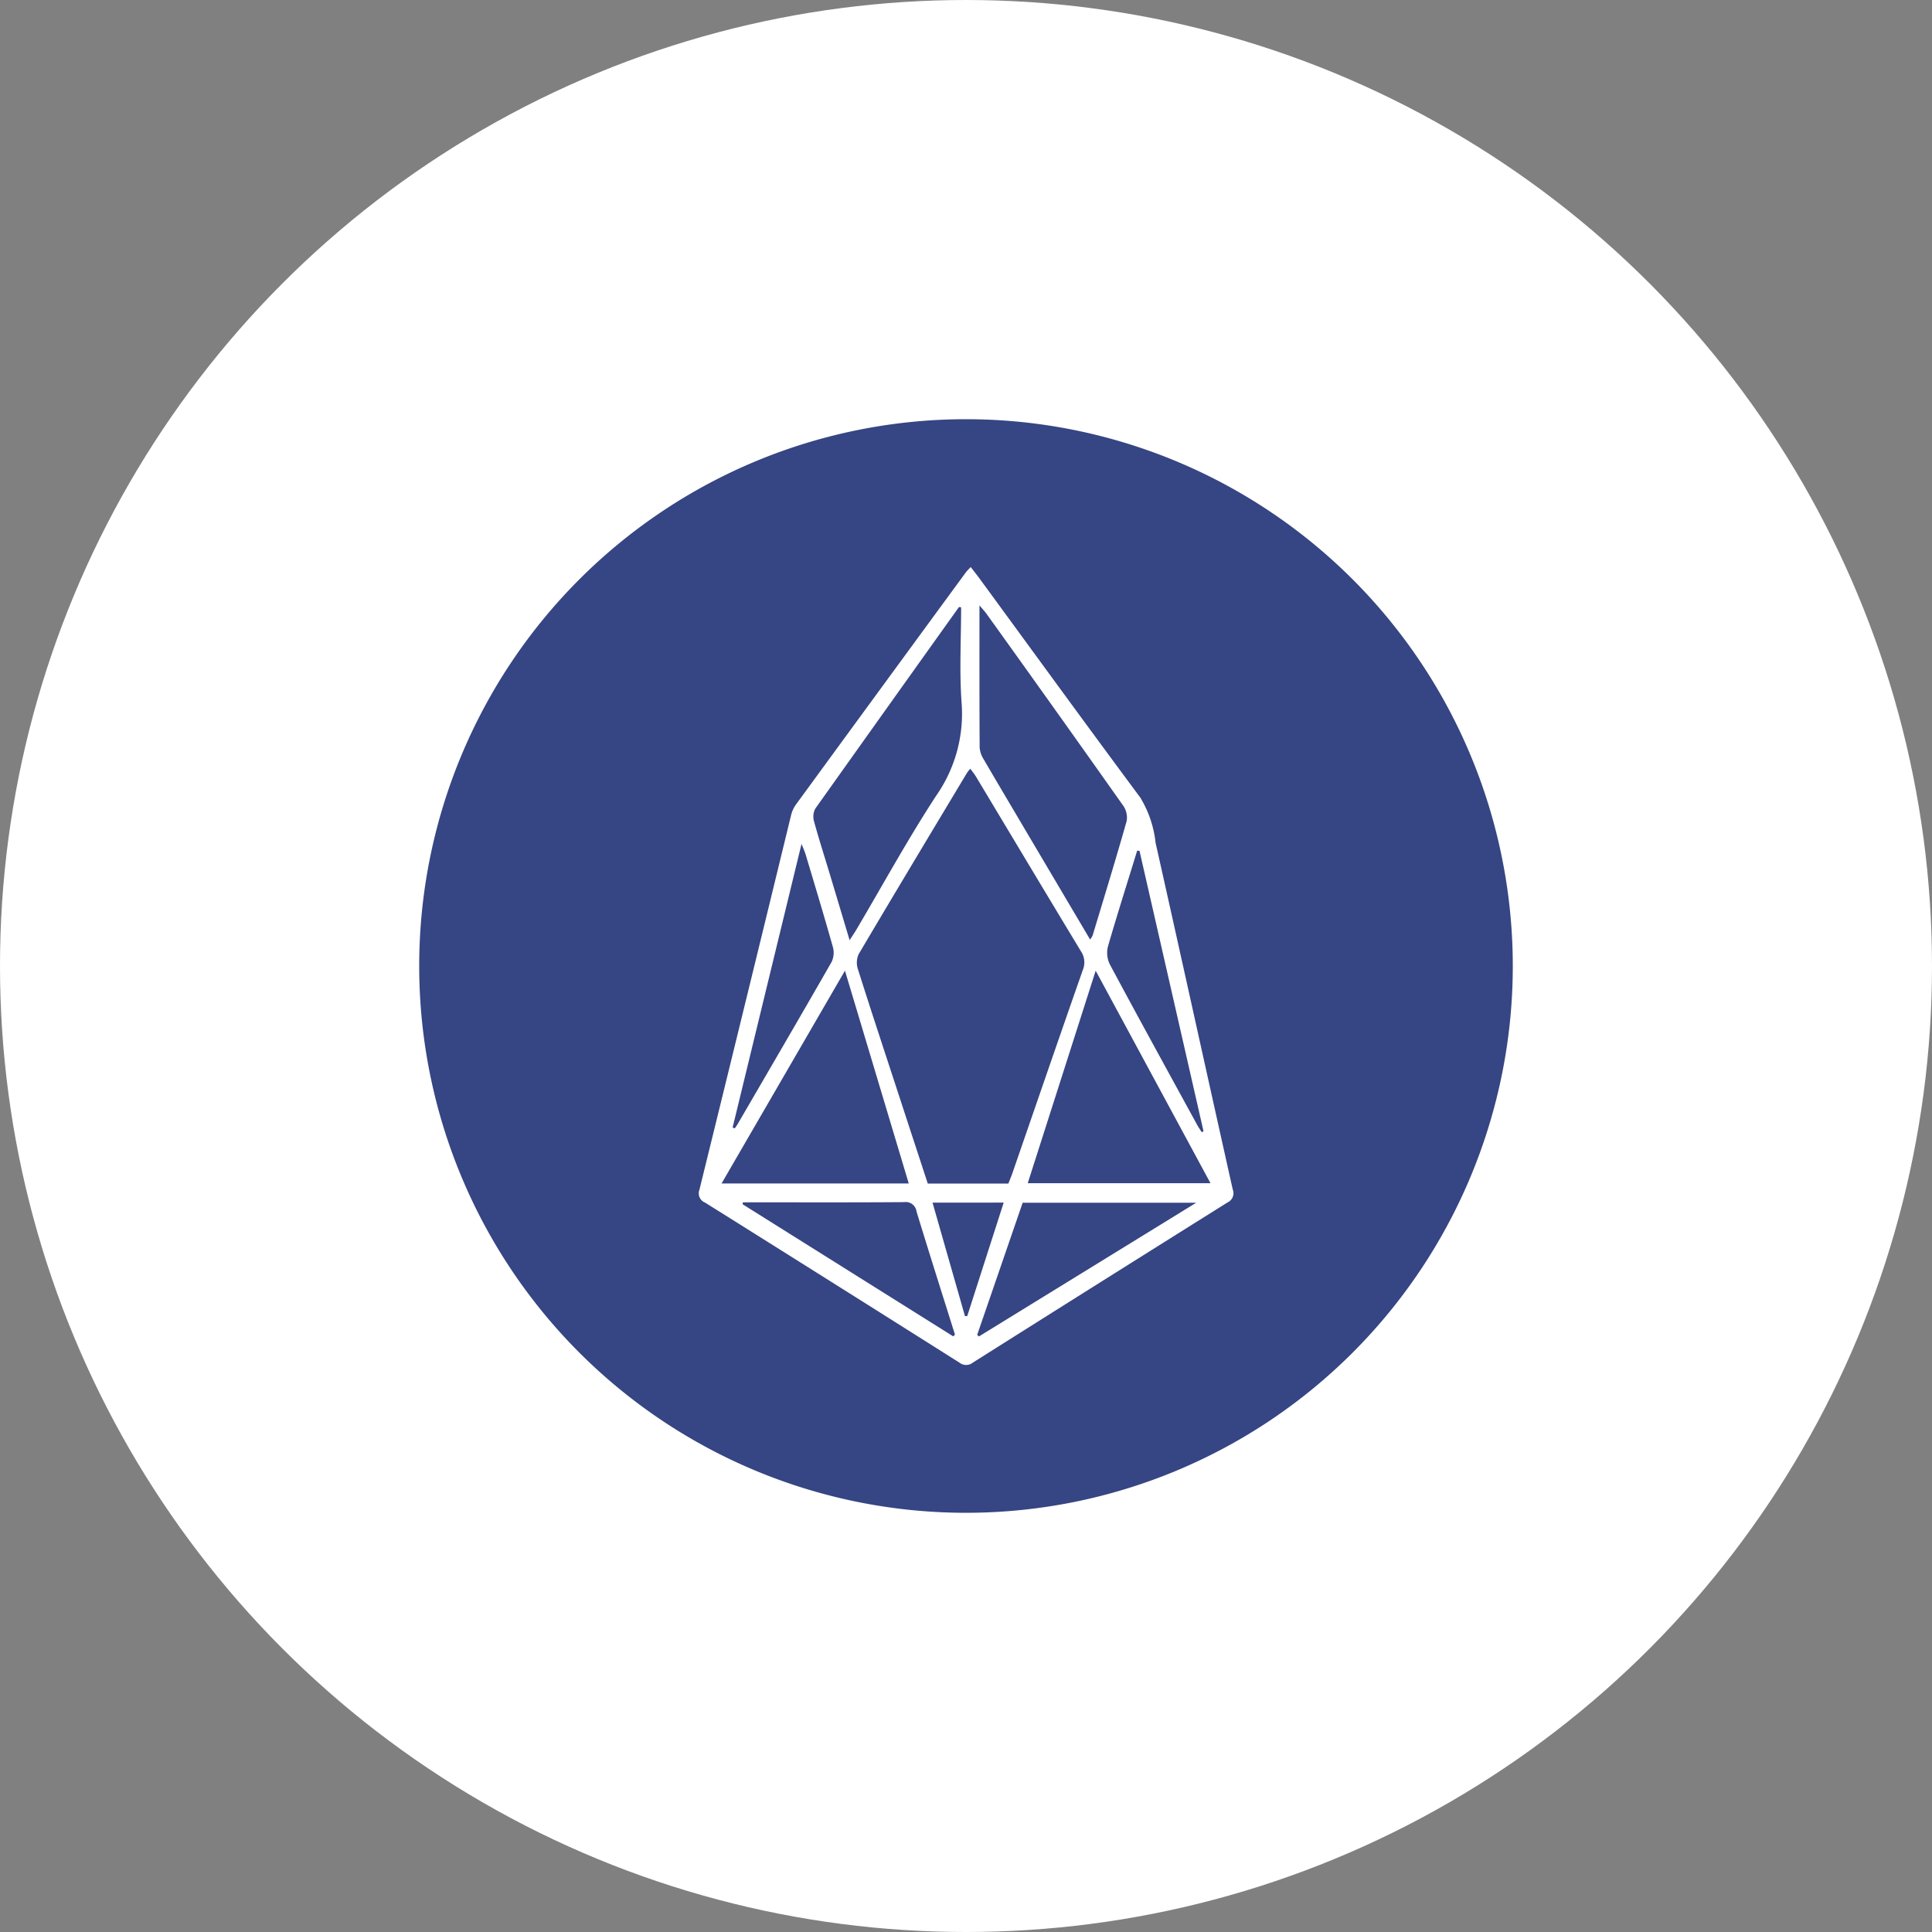
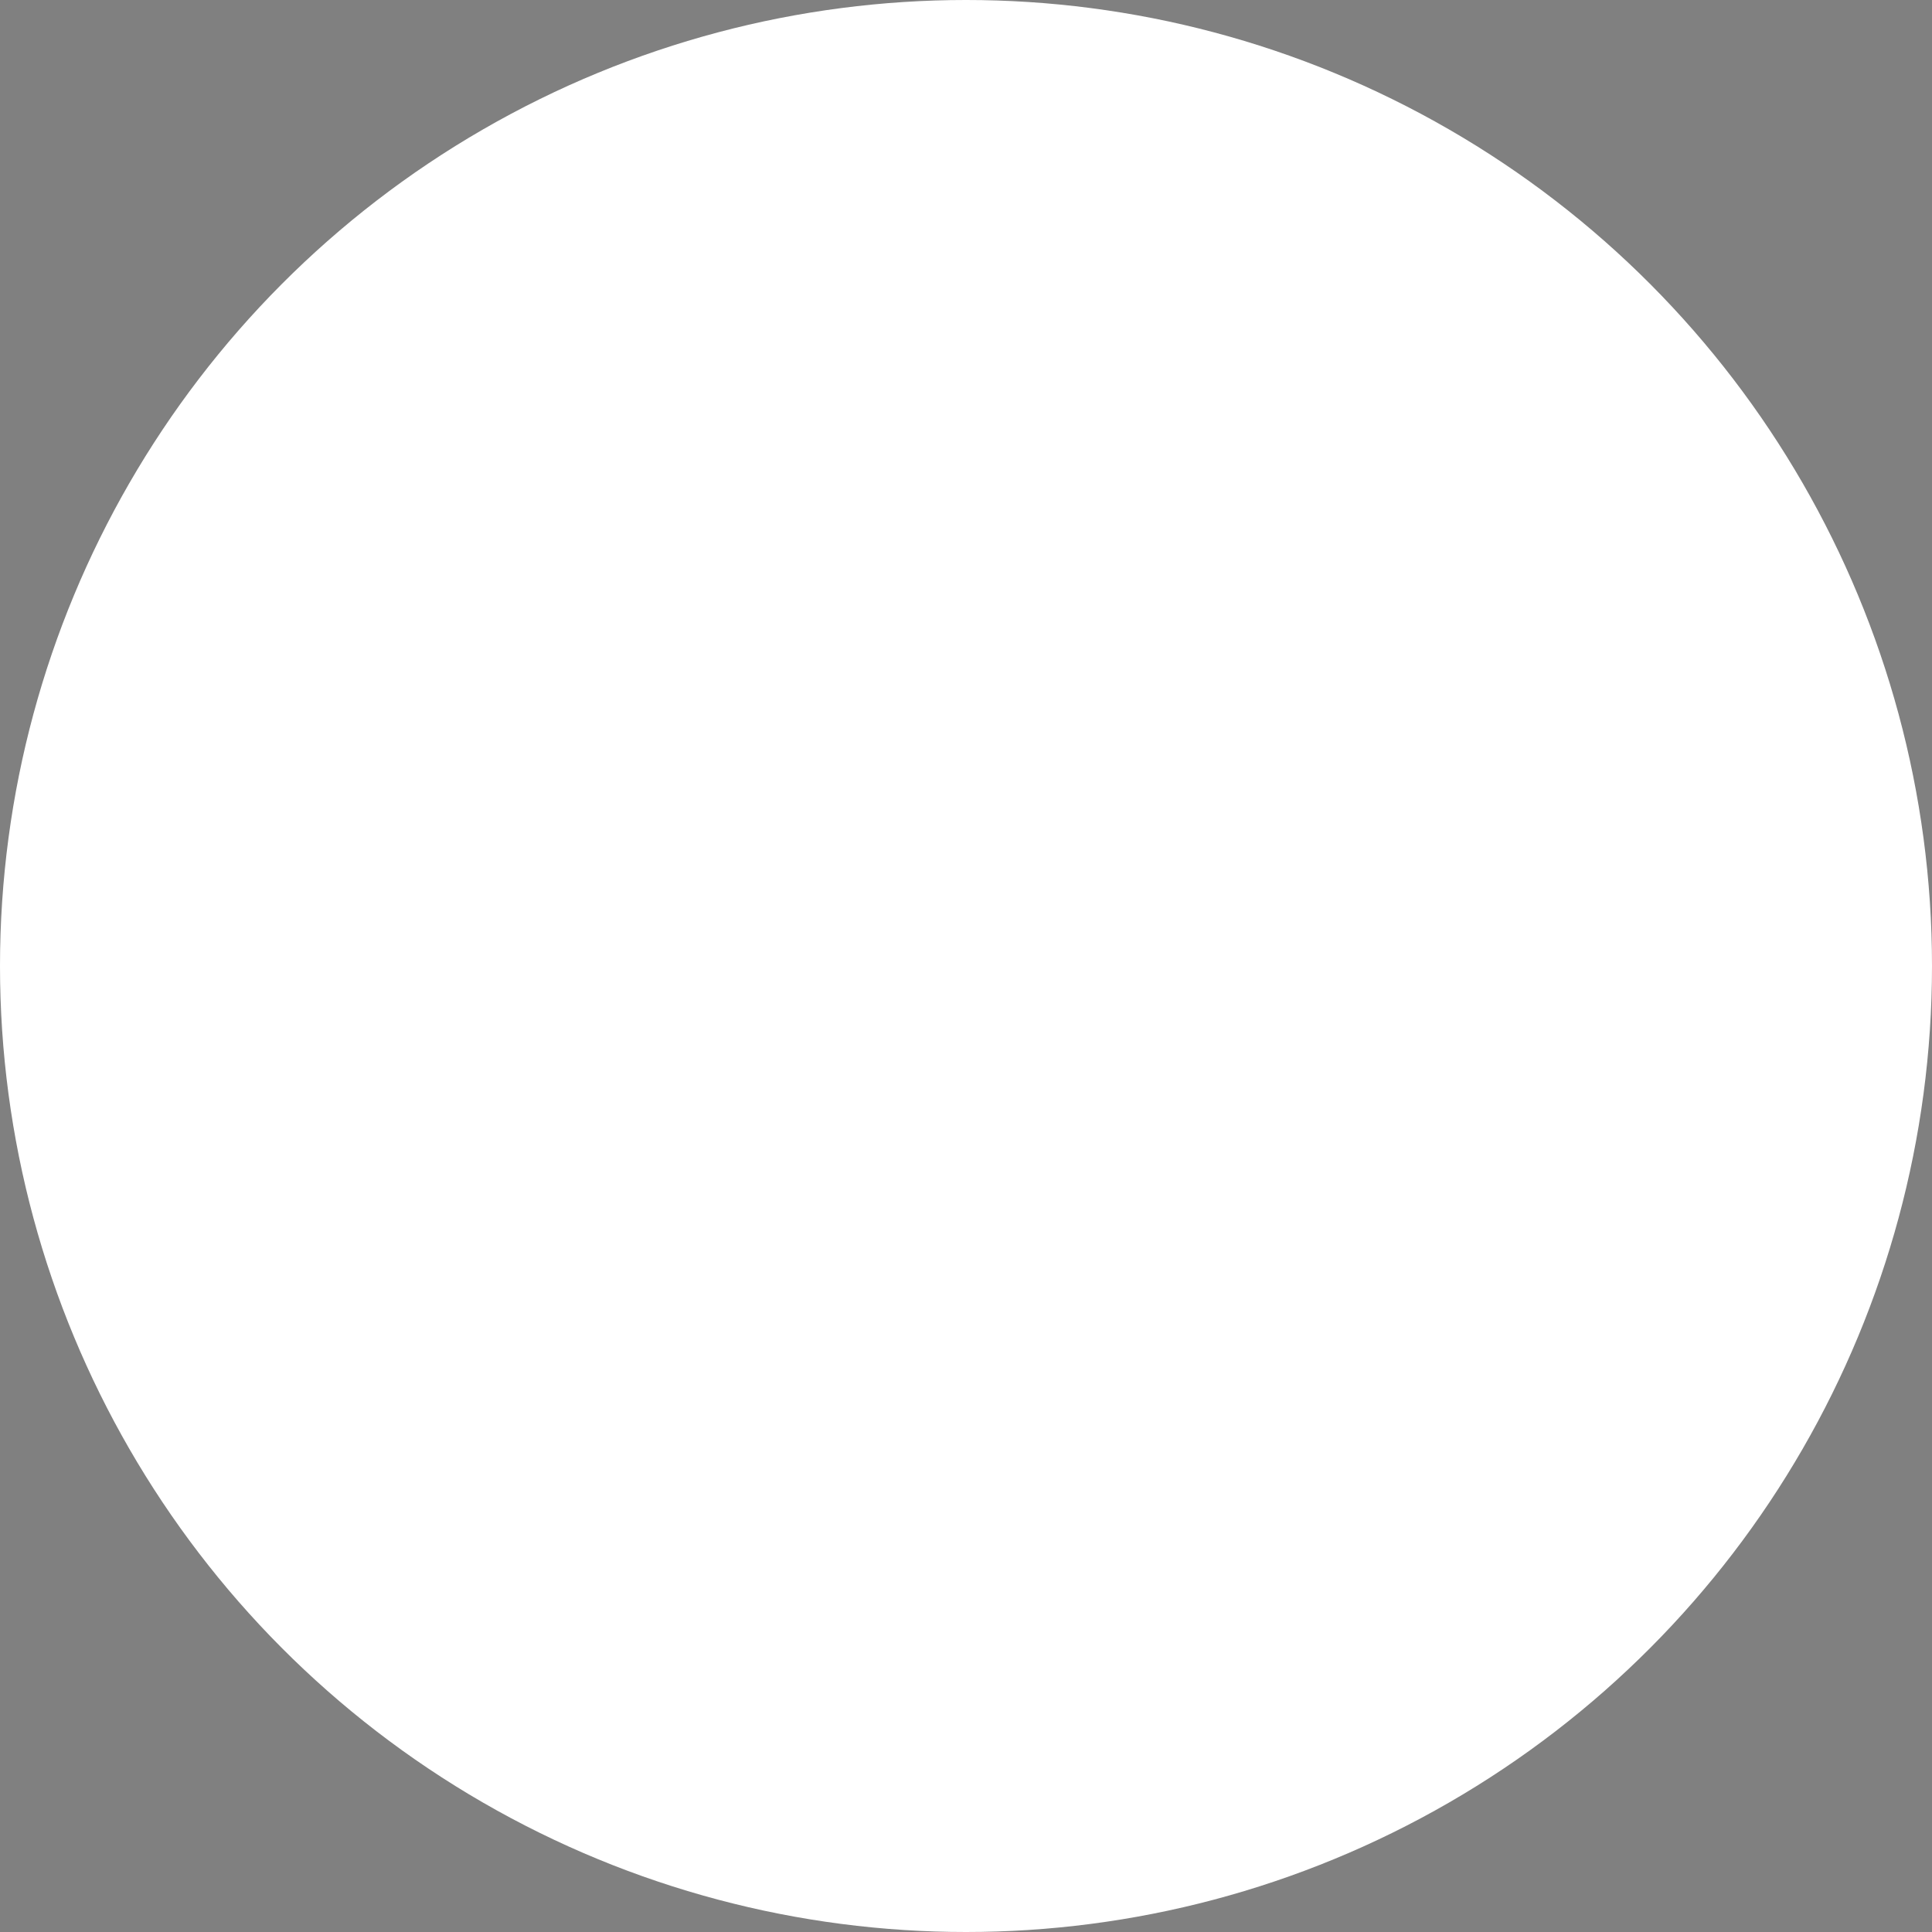
<svg xmlns="http://www.w3.org/2000/svg" width="106" height="106" viewBox="0 0 106 106">
  <rect x="0" y="0" width="106" height="106" fill="#808080" stroke="none" />
  <defs>
    <clipPath id="clip-path">
      <rect id="Rectangle_37546" data-name="Rectangle 37546" width="60" height="60" fill="none" />
    </clipPath>
  </defs>
  <g id="Group_59786" data-name="Group 59786" transform="translate(-902 -12312)">
    <circle id="Ellipse_318" data-name="Ellipse 318" cx="53" cy="53" r="53" transform="translate(902 12312)" fill="#fff" />
    <g id="Group_59654" data-name="Group 59654" transform="translate(925 12335)">
      <g id="Group_59653" data-name="Group 59653" clip-path="url(#clip-path)">
-         <path id="Path_72622" data-name="Path 72622" d="M60,30A30,30,0,1,1,30,0,30,30,0,0,1,60,30" fill="#364583" />
-         <path id="Path_72623" data-name="Path 72623" d="M144.5,68.517c.168.218.312.4.447.58,2.948,4.025,5.879,8.061,8.855,12.066a6.037,6.037,0,0,1,.841,2.484c1.422,6.335,2.813,12.676,4.231,19.011a.559.559,0,0,1-.284.72q-6.99,4.38-13.965,8.783a.591.591,0,0,1-.739.01q-6.974-4.406-13.965-8.786a.546.546,0,0,1-.305-.706q2.533-10.286,5.036-20.58a1.7,1.7,0,0,1,.278-.578q4.641-6.353,9.294-12.7c.066-.091.15-.168.276-.306m-2.356,33.829h4.422c.076-.2.153-.378.218-.564,1.286-3.719,2.564-7.441,3.866-11.154a1.094,1.094,0,0,0-.11-1.04c-1.928-3.187-3.838-6.384-5.756-9.577-.086-.143-.194-.272-.306-.426a2.374,2.374,0,0,0-.181.224c-1.987,3.312-3.978,6.621-5.943,9.946a1.123,1.123,0,0,0-.047.814c.687,2.177,1.405,4.344,2.114,6.513q.861,2.633,1.723,5.264m1.834-31.617-.12-.019q-3.95,5.529-7.888,11.067a.945.945,0,0,0-.065.7c.264.967.572,1.922.861,2.882.355,1.179.707,2.358,1.09,3.633.167-.26.276-.419.374-.585,1.453-2.458,2.824-4.97,4.385-7.357A7.844,7.844,0,0,0,144,75.97c-.128-1.738-.027-3.493-.027-5.24m7.078,18.224a1.413,1.413,0,0,0,.138-.224c.63-2.089,1.271-4.175,1.866-6.274a1.137,1.137,0,0,0-.186-.842q-3.735-5.285-7.511-10.542c-.094-.131-.208-.248-.378-.451,0,2.677-.006,5.238.01,7.8a1.411,1.411,0,0,0,.225.65c.741,1.278,1.5,2.547,2.248,3.818l3.588,6.066M141.1,102.337l-3.5-11.674-6.77,11.674Zm10.257-11.675-3.729,11.662h10.027l-6.3-11.662m-6.5,19.98.093.09,11.925-7.338h-9.523l-2.495,7.248m-1.313.086.093-.1c-.706-2.249-1.422-4.5-2.108-6.751a.6.6,0,0,0-.686-.516c-2.781.021-5.563.011-8.344.011H132l-.015.106,11.553,7.247m-12.1-11.455.118.043c.052-.078.109-.154.157-.235,1.723-2.962,3.452-5.921,5.155-8.895a1.178,1.178,0,0,0,.069-.819c-.478-1.7-.992-3.4-1.5-5.093-.041-.137-.1-.268-.22-.562l-3.781,15.561m22.32-15.183-.123-.01c-.537,1.747-1.091,3.488-1.6,5.244a1.439,1.439,0,0,0,.091.98c1.58,2.951,3.193,5.884,4.8,8.822.075.137.165.265.249.4l.1-.049L153.761,84.09m-11.356,19.3,1.779,6.222.125,0,2-6.225Z" transform="translate(-114.241 -60.406)" fill="#fff" />
+         <path id="Path_72623" data-name="Path 72623" d="M144.5,68.517c.168.218.312.4.447.58,2.948,4.025,5.879,8.061,8.855,12.066a6.037,6.037,0,0,1,.841,2.484c1.422,6.335,2.813,12.676,4.231,19.011a.559.559,0,0,1-.284.72q-6.99,4.38-13.965,8.783a.591.591,0,0,1-.739.01q-6.974-4.406-13.965-8.786q2.533-10.286,5.036-20.58a1.7,1.7,0,0,1,.278-.578q4.641-6.353,9.294-12.7c.066-.091.15-.168.276-.306m-2.356,33.829h4.422c.076-.2.153-.378.218-.564,1.286-3.719,2.564-7.441,3.866-11.154a1.094,1.094,0,0,0-.11-1.04c-1.928-3.187-3.838-6.384-5.756-9.577-.086-.143-.194-.272-.306-.426a2.374,2.374,0,0,0-.181.224c-1.987,3.312-3.978,6.621-5.943,9.946a1.123,1.123,0,0,0-.047.814c.687,2.177,1.405,4.344,2.114,6.513q.861,2.633,1.723,5.264m1.834-31.617-.12-.019q-3.95,5.529-7.888,11.067a.945.945,0,0,0-.065.7c.264.967.572,1.922.861,2.882.355,1.179.707,2.358,1.09,3.633.167-.26.276-.419.374-.585,1.453-2.458,2.824-4.97,4.385-7.357A7.844,7.844,0,0,0,144,75.97c-.128-1.738-.027-3.493-.027-5.24m7.078,18.224a1.413,1.413,0,0,0,.138-.224c.63-2.089,1.271-4.175,1.866-6.274a1.137,1.137,0,0,0-.186-.842q-3.735-5.285-7.511-10.542c-.094-.131-.208-.248-.378-.451,0,2.677-.006,5.238.01,7.8a1.411,1.411,0,0,0,.225.65c.741,1.278,1.5,2.547,2.248,3.818l3.588,6.066M141.1,102.337l-3.5-11.674-6.77,11.674Zm10.257-11.675-3.729,11.662h10.027l-6.3-11.662m-6.5,19.98.093.09,11.925-7.338h-9.523l-2.495,7.248m-1.313.086.093-.1c-.706-2.249-1.422-4.5-2.108-6.751a.6.6,0,0,0-.686-.516c-2.781.021-5.563.011-8.344.011H132l-.015.106,11.553,7.247m-12.1-11.455.118.043c.052-.078.109-.154.157-.235,1.723-2.962,3.452-5.921,5.155-8.895a1.178,1.178,0,0,0,.069-.819c-.478-1.7-.992-3.4-1.5-5.093-.041-.137-.1-.268-.22-.562l-3.781,15.561m22.32-15.183-.123-.01c-.537,1.747-1.091,3.488-1.6,5.244a1.439,1.439,0,0,0,.091.98c1.58,2.951,3.193,5.884,4.8,8.822.075.137.165.265.249.4l.1-.049L153.761,84.09m-11.356,19.3,1.779,6.222.125,0,2-6.225Z" transform="translate(-114.241 -60.406)" fill="#fff" />
      </g>
    </g>
  </g>
</svg>